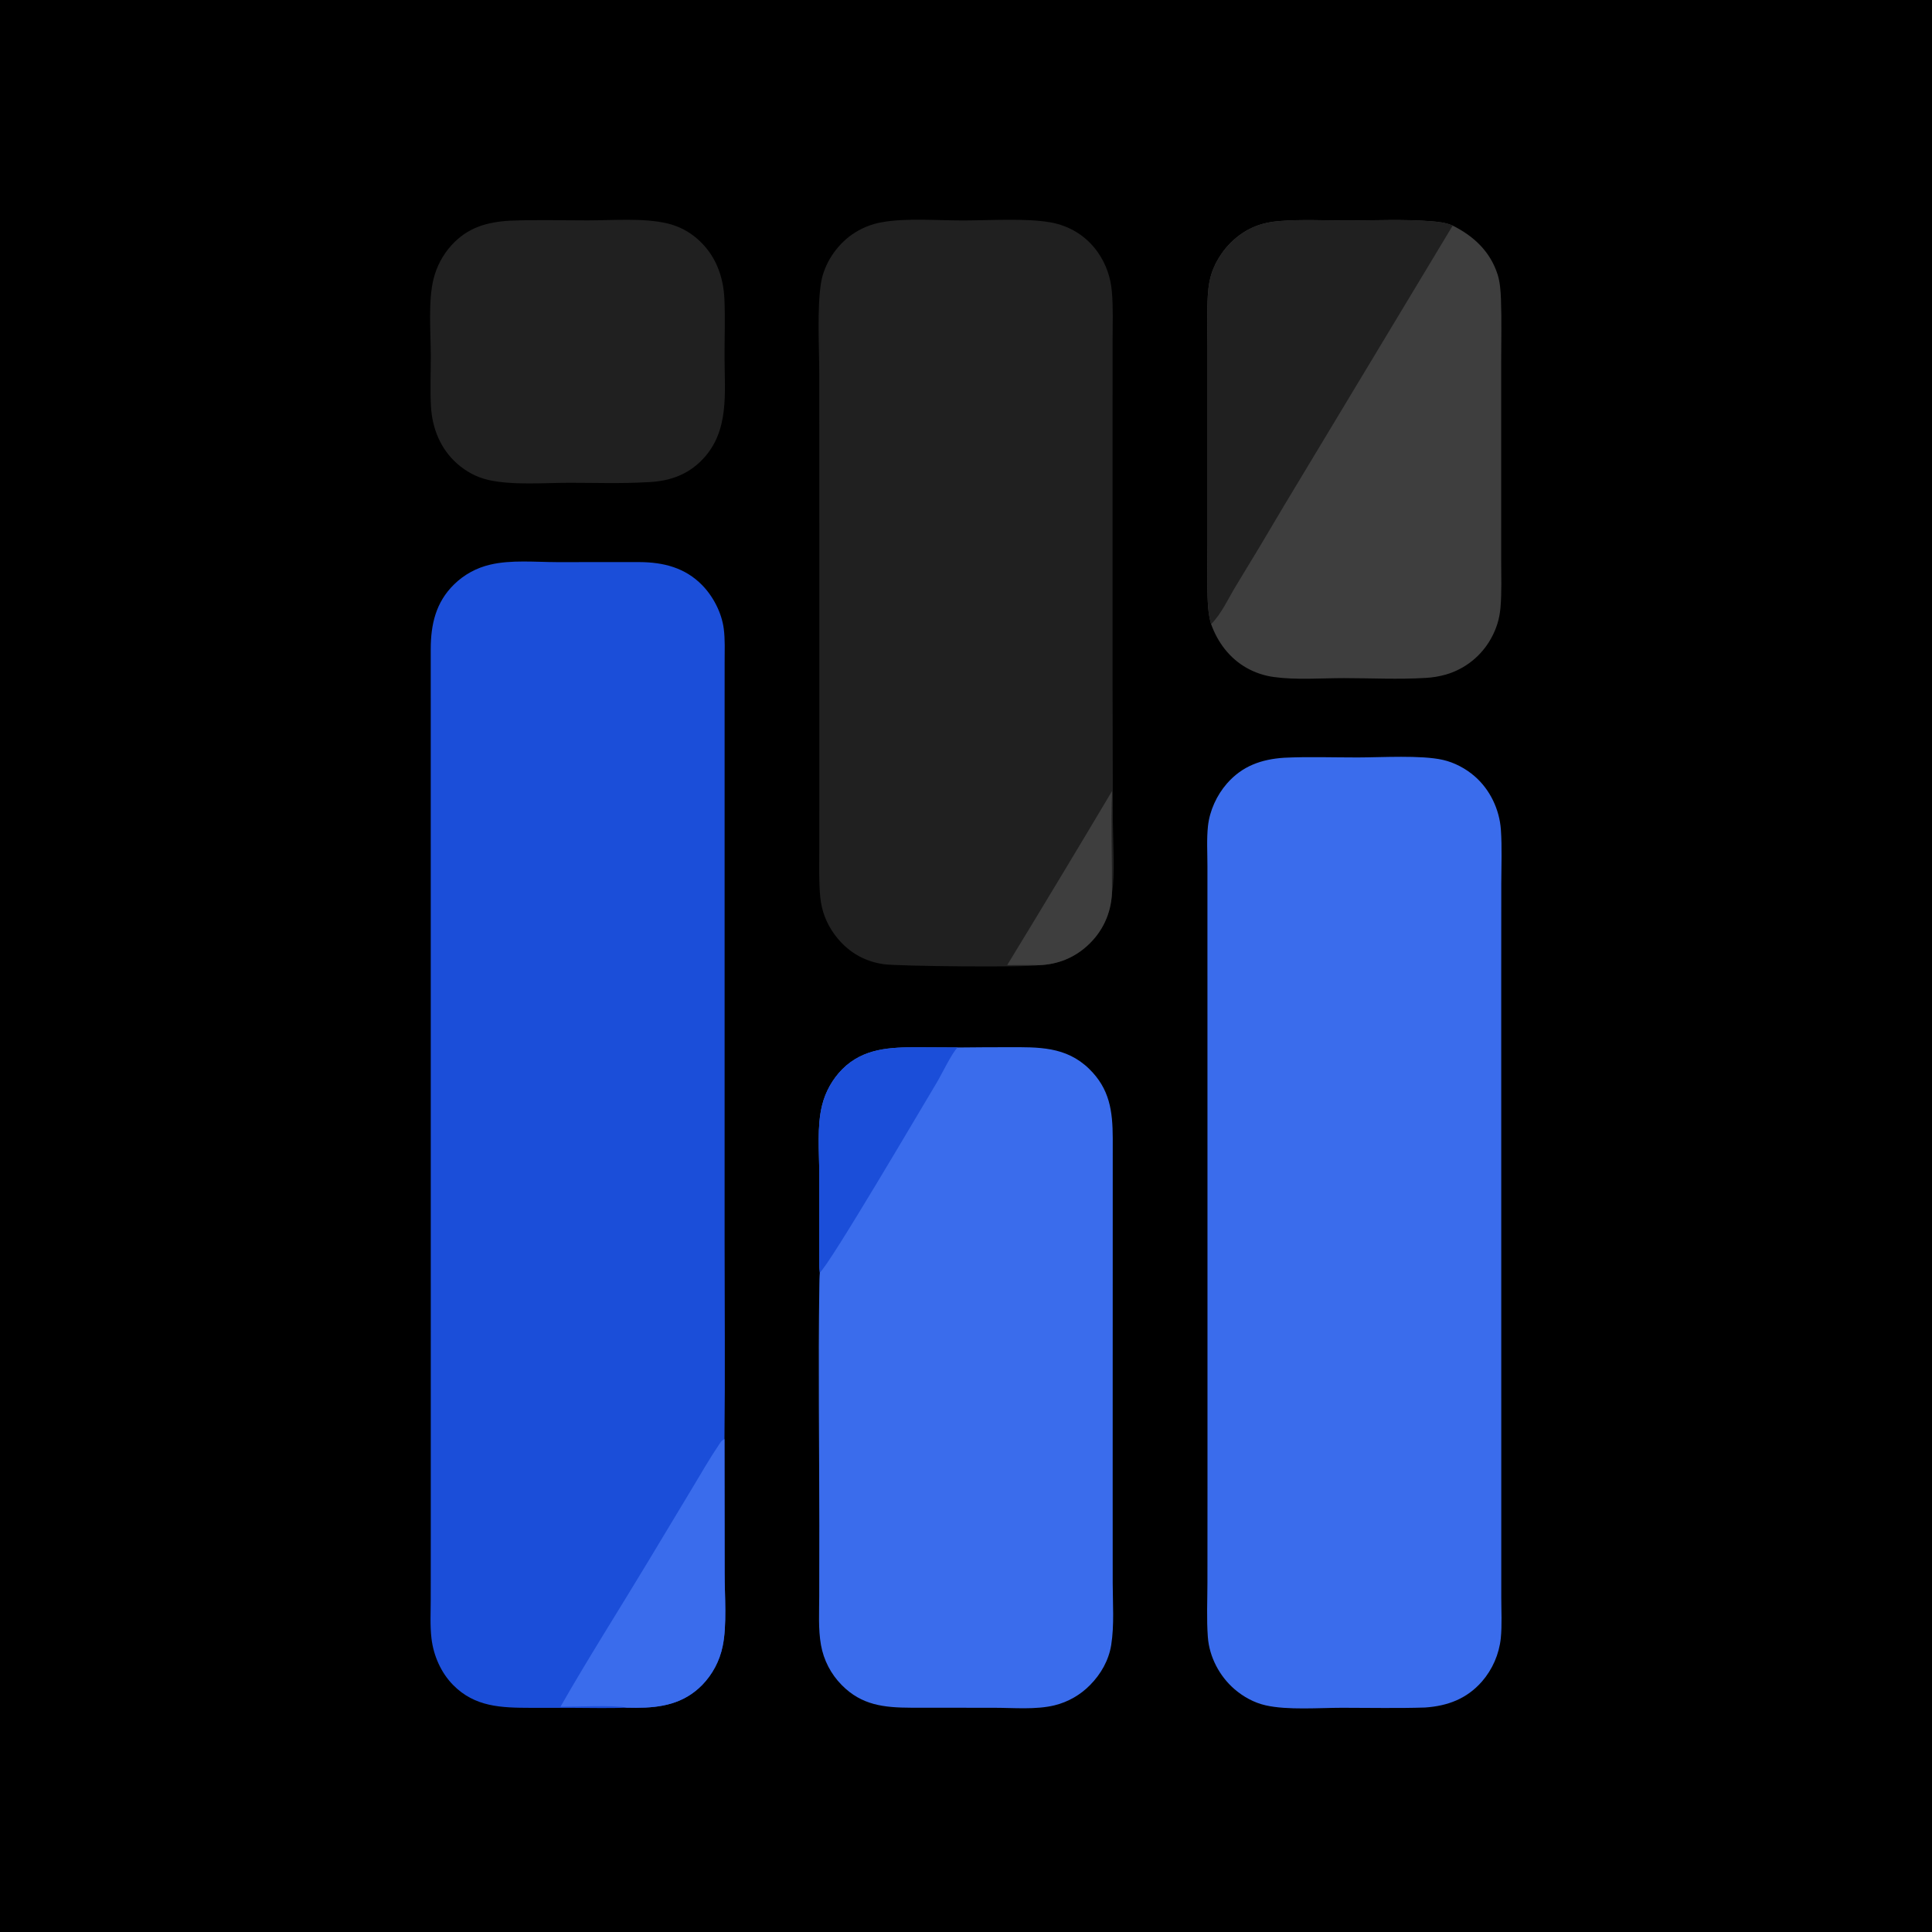
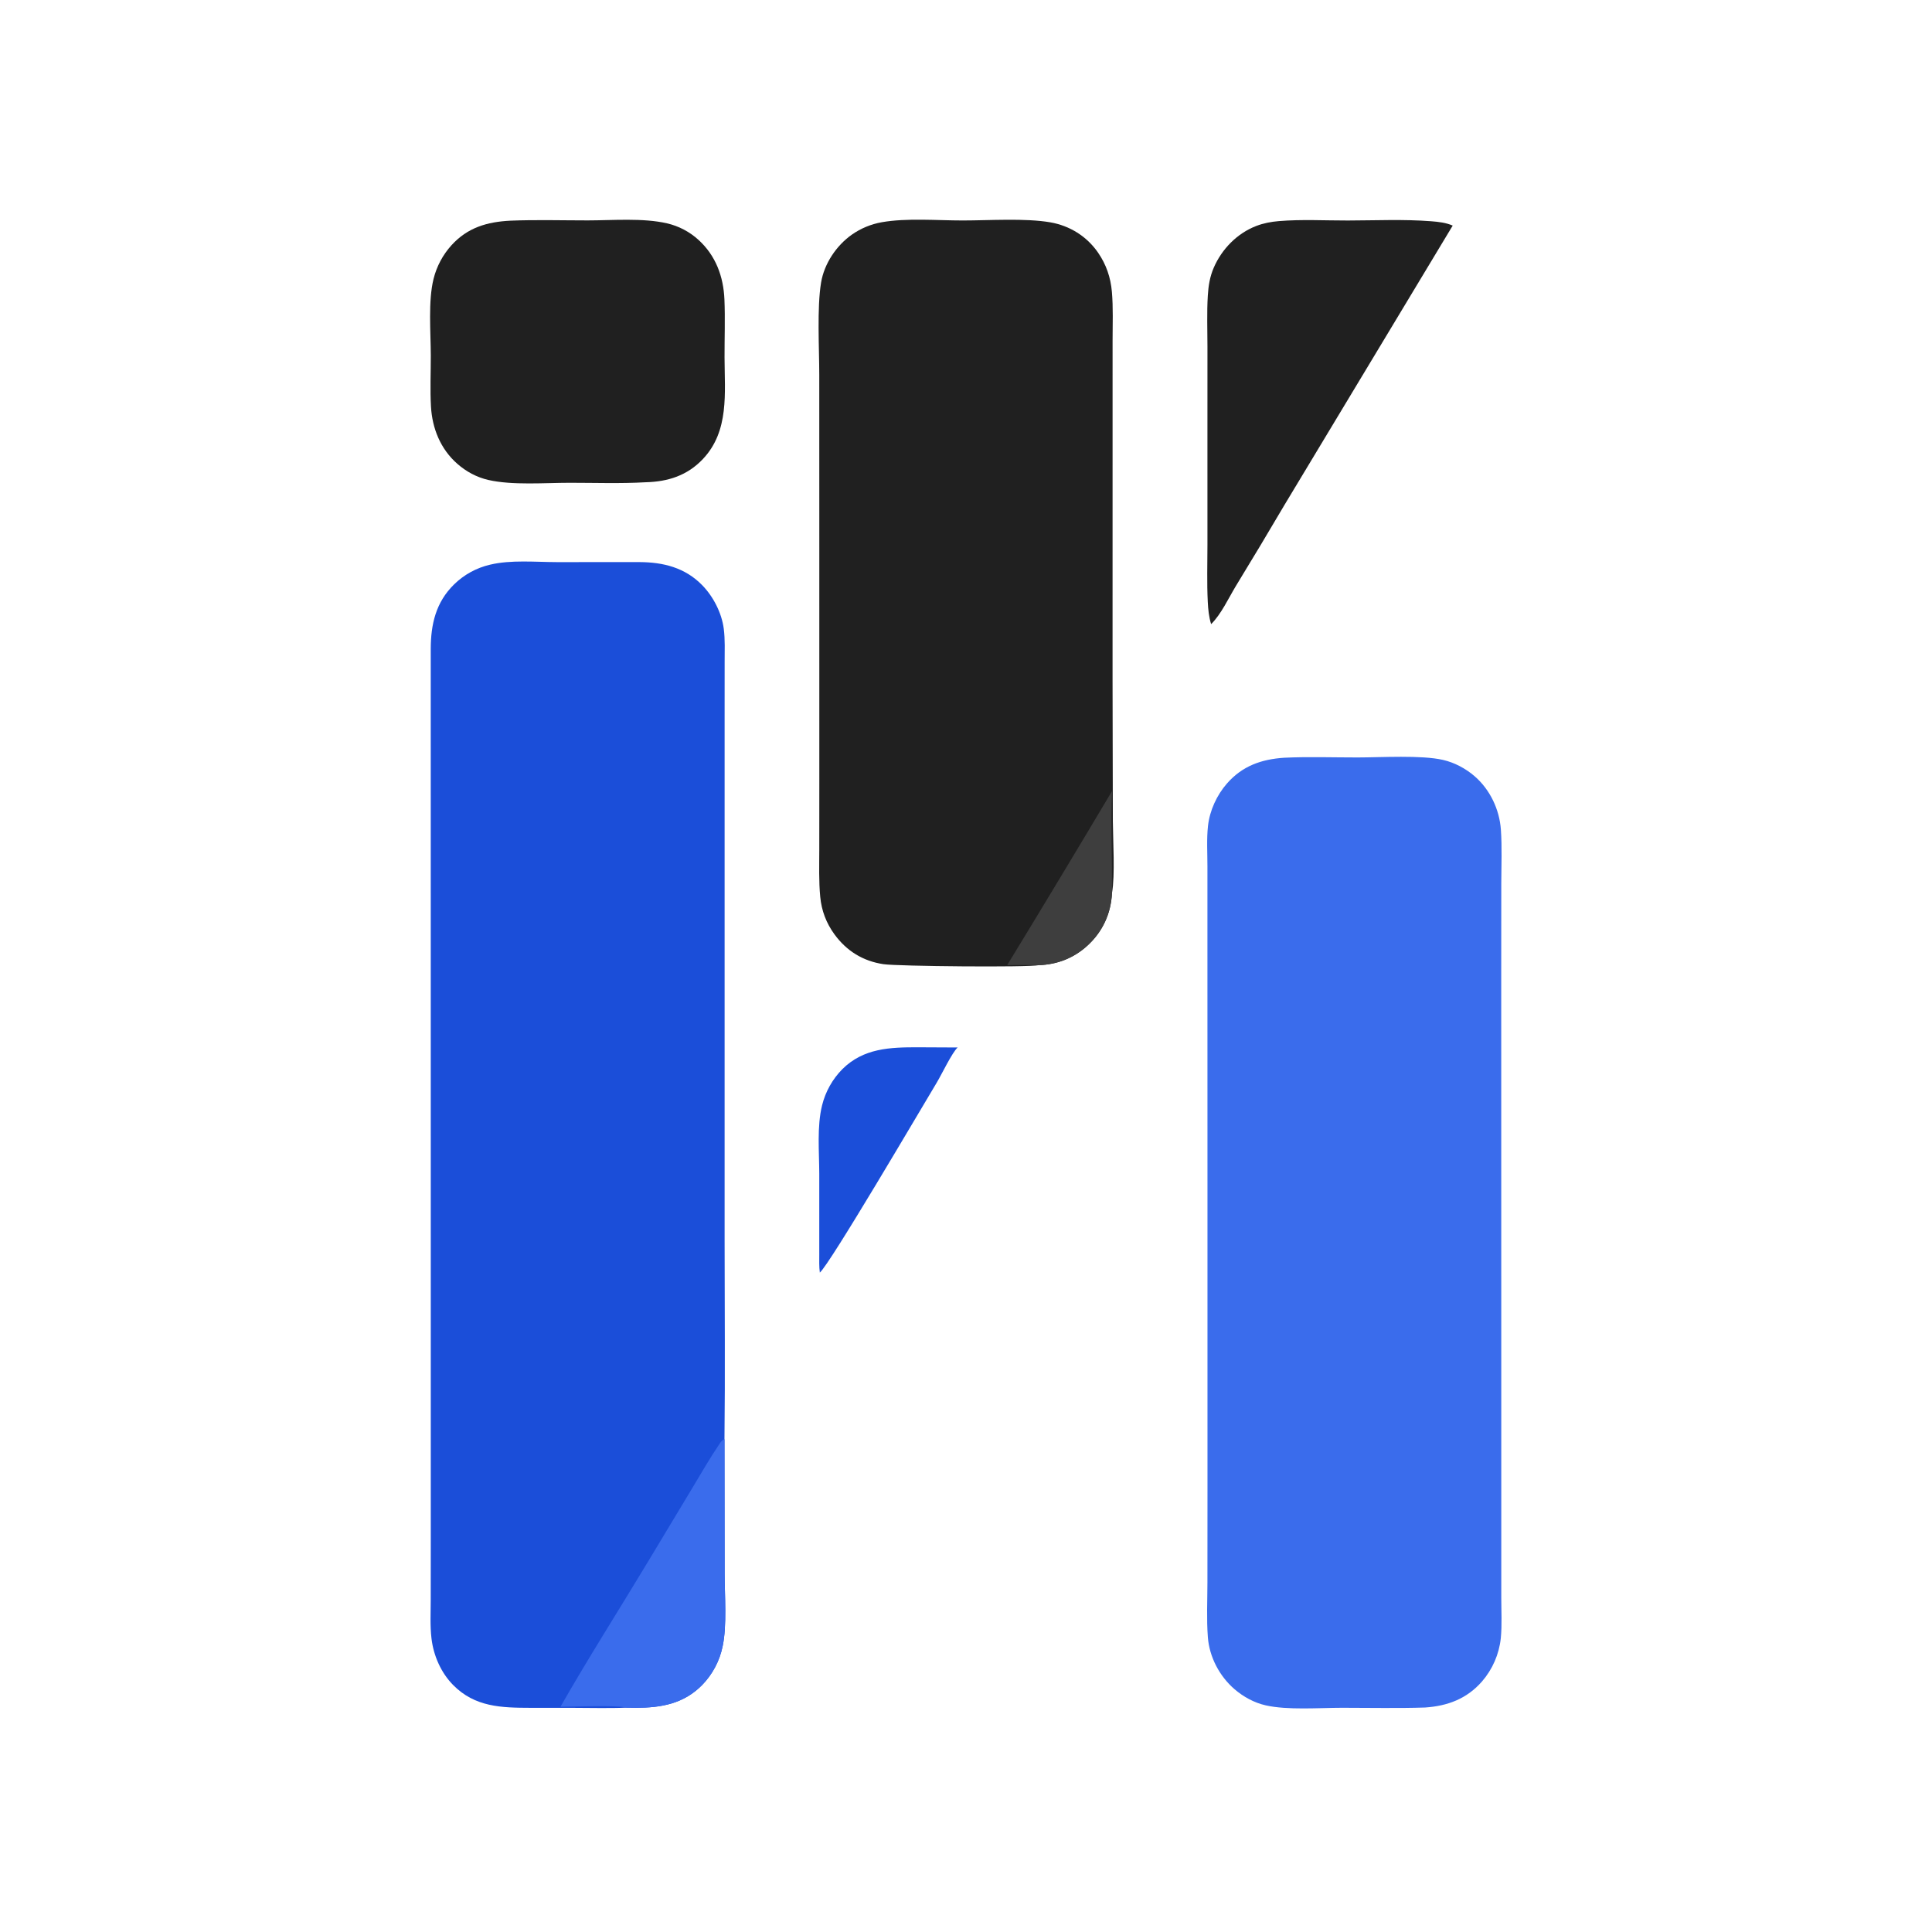
<svg xmlns="http://www.w3.org/2000/svg" width="1279" height="1279">
-   <path transform="scale(2.558 2.558)" d="M0 0L500 0L500 500L0 500L0 0Z" />
  <path fill="#1B4ED9" transform="scale(2.558 2.558)" d="M162.138 441.939C157.402 442.143 152.593 441.981 147.85 441.986L137.26 441.984C129.729 441.969 122.906 441.79 117.272 436.082C114.123 432.892 112.198 428.478 111.67 424.051C111.277 420.755 111.467 417.303 111.472 413.986L111.485 398.269L111.486 344.413L111.475 167.961C111.49 161.574 112.785 155.883 117.51 151.248Q118.473 150.303 119.557 149.498Q120.64 148.694 121.824 148.045Q123.007 147.397 124.269 146.917Q125.53 146.437 126.845 146.134C132.226 144.848 138.545 145.464 144.072 145.475L165.511 145.469C171.667 145.497 177.284 146.903 181.711 151.426C184.59 154.368 186.779 158.614 187.309 162.715C187.672 165.519 187.535 168.477 187.537 171.301L187.53 184.772L187.528 228.72L187.529 321.534C187.532 338.502 187.686 355.484 187.493 372.45L187.533 407.266C187.534 412.946 188.167 420.679 187.013 426.083Q186.868 426.787 186.673 427.479Q186.477 428.172 186.234 428.848Q185.99 429.525 185.699 430.182Q185.407 430.84 185.07 431.475Q184.733 432.11 184.351 432.72Q183.97 433.329 183.546 433.91Q183.122 434.491 182.658 435.041Q182.194 435.59 181.692 436.105C176.923 440.934 171.112 441.98 164.575 441.968Q163.356 441.964 162.138 441.939Z" />
  <path fill="#3A6CEC" transform="scale(2.558 2.558)" d="M145.05 441.706C152.217 429.139 160.161 416.695 167.64 404.262L179.072 385.266C181.4 381.402 183.658 377.429 186.195 373.698C186.63 373.057 186.787 372.765 187.493 372.45L187.533 407.266C187.534 412.946 188.167 420.679 187.013 426.083Q186.868 426.787 186.673 427.479Q186.477 428.172 186.234 428.848Q185.99 429.525 185.699 430.182Q185.407 430.84 185.07 431.475Q184.733 432.11 184.351 432.72Q183.97 433.329 183.546 433.91Q183.122 434.491 182.658 435.041Q182.194 435.59 181.692 436.105C176.923 440.934 171.112 441.98 164.575 441.968Q163.356 441.964 162.138 441.939C159.18 441.212 148.71 441.726 145.05 441.706Z" />
  <path fill="#3A6CEC" transform="scale(2.558 2.558)" d="M332.298 196.104C338.612 195.799 345.027 196.035 351.356 196.028C357.519 196.022 367.793 195.372 373.443 196.661C376.403 197.337 379.295 198.875 381.59 200.852C385.601 204.306 388.058 209.459 388.427 214.708C388.748 219.283 388.539 223.988 388.531 228.58L388.516 252.857L388.525 330.307L388.53 393.551L388.529 413.375C388.528 416.859 388.746 420.514 388.405 423.971Q388.322 424.744 388.181 425.508Q388.039 426.273 387.84 427.024Q387.641 427.776 387.386 428.51Q387.13 429.244 386.82 429.956Q386.509 430.669 386.145 431.356Q385.781 432.043 385.366 432.7Q384.951 433.357 384.488 433.981Q384.024 434.605 383.514 435.192C379.583 439.669 374.621 441.506 368.812 441.904C361.694 442.135 354.516 441.97 347.392 441.972C341.36 441.975 333.211 442.63 327.524 441.335C324.569 440.662 321.781 439.13 319.494 437.16C315.602 433.81 312.972 428.813 312.59 423.674C312.243 419.029 312.476 414.221 312.482 409.559L312.497 384.898L312.493 305.788L312.483 242.879L312.483 224.159C312.484 220.751 312.254 217.138 312.626 213.756C313.063 209.771 314.909 205.768 317.542 202.762C321.512 198.23 326.44 196.501 332.298 196.104Z" />
  <path fill="#202020" transform="scale(2.558 2.558)" d="M268.855 249.782C266.173 250.391 232.319 250.078 228.633 249.528C223.344 248.739 219.094 246.111 215.948 241.793C213.841 238.902 212.626 235.697 212.28 232.143C211.887 228.093 212.024 223.952 212.029 219.887L212.039 201.498L212.036 141.664L212.025 96.945C212.02 90.103 211.411 79.606 212.497 73.114C213.315 68.222 216.442 63.558 220.472 60.714Q221.336 60.109 222.261 59.602Q223.186 59.094 224.161 58.691Q225.136 58.287 226.148 57.992Q227.161 57.696 228.2 57.513C234.626 56.377 242.614 57.06 249.19 57.057C255.97 57.054 265.368 56.416 271.823 57.54C276.864 58.418 281.258 61.157 284.171 65.374C286.287 68.438 287.435 71.803 287.755 75.502C288.115 79.656 287.938 83.879 287.937 88.046L287.934 109.103L287.93 176.165L288.004 212.48C288.033 217.379 288.614 226.572 287.78 231.135C287.508 236.435 285.364 241.119 281.429 244.72C277.903 247.946 273.613 249.621 268.855 249.782Z" />
  <path fill="#3E3E3E" transform="scale(2.558 2.558)" d="M287.788 204.743C287.482 213.505 287.828 222.361 287.78 231.135C287.508 236.435 285.364 241.119 281.429 244.72C277.903 247.946 273.613 249.621 268.855 249.782C266.141 249.69 263.388 249.782 260.668 249.759Q274.35 227.324 287.788 204.743Z" />
-   <path fill="#3A6CEC" transform="scale(2.558 2.558)" d="M247.832 271.087Q254.336 271.015 260.841 271.012C268.712 271.001 275.883 270.763 281.904 276.653C287.176 281.809 287.954 287.524 287.978 294.562L287.959 384.415L287.968 409.764C287.98 414.963 288.398 420.565 287.582 425.706C286.952 429.677 284.915 433.261 282.101 436.096Q281.167 437.049 280.112 437.864Q279.056 438.68 277.898 439.342Q276.741 440.005 275.503 440.503Q274.265 441 272.971 441.323C268.115 442.526 262.258 441.971 257.255 441.972L235.821 441.956C228.79 441.93 222.995 441.335 217.821 436.071Q217.301 435.544 216.822 434.98Q216.343 434.416 215.907 433.817Q215.472 433.218 215.084 432.588Q214.695 431.958 214.355 431.3Q214.015 430.643 213.726 429.961Q213.436 429.28 213.199 428.579Q212.962 427.877 212.778 427.16Q212.595 426.443 212.466 425.714C211.737 421.61 212.008 417.215 212.014 413.055L212.035 394.688C212.035 374.107 211.725 353.472 212.043 332.898C212.062 331.713 212.064 330.523 212.17 329.342C211.955 327.815 212.031 326.177 212.026 324.632L212.025 303.708C212.011 298.085 211.395 291.527 212.756 286.049Q213.082 284.728 213.583 283.462Q214.083 282.197 214.749 281.01Q215.415 279.823 216.234 278.737Q217.053 277.65 218.011 276.683C223.476 271.261 230.348 271.022 237.594 271.037L247.832 271.087Z" />
  <path fill="#1B4ED9" transform="scale(2.558 2.558)" d="M212.17 329.342C211.955 327.815 212.031 326.177 212.026 324.632L212.025 303.708C212.011 298.085 211.395 291.527 212.756 286.049Q213.082 284.728 213.583 283.462Q214.083 282.197 214.749 281.01Q215.415 279.823 216.234 278.737Q217.053 277.65 218.011 276.683C223.476 271.261 230.348 271.022 237.594 271.037L247.832 271.087C246.371 272.449 243.667 278.129 242.426 280.186C238.601 286.53 214.726 327.266 212.17 329.342Z" />
-   <path fill="#3E3E3E" transform="scale(2.558 2.558)" d="M313.435 161.524C312.857 159.64 312.671 157.742 312.572 155.781C312.322 150.829 312.489 145.811 312.487 140.851L312.484 113.704L312.488 89.766C312.49 85.368 312.309 80.874 312.581 76.487C312.739 73.954 313.105 71.623 314.117 69.281C316.207 64.447 320.18 60.377 325.121 58.478C327.01 57.753 328.968 57.386 330.979 57.22C336.864 56.733 342.916 57.078 348.821 57.066C355.971 57.052 363.282 56.704 370.406 57.262C372.29 57.409 374.214 57.619 375.959 58.383C381.418 61.109 385.679 65.092 387.584 71.049C388.199 72.973 388.371 75.34 388.447 77.356C388.651 82.802 388.501 88.309 388.503 93.76L388.508 124.045L388.504 144.92C388.502 149.016 388.675 153.2 388.322 157.283C388.08 160.086 387.316 162.625 385.957 165.094Q385.726 165.52 385.473 165.935Q385.221 166.35 384.949 166.751Q384.676 167.153 384.384 167.54Q384.092 167.928 383.782 168.301Q383.471 168.673 383.142 169.03Q382.813 169.387 382.467 169.727Q382.121 170.067 381.759 170.39Q381.396 170.713 381.018 171.017Q380.641 171.321 380.248 171.607Q379.856 171.892 379.449 172.158Q379.043 172.423 378.625 172.668Q378.206 172.914 377.775 173.138Q377.345 173.362 376.904 173.565Q376.463 173.767 376.013 173.948Q375.562 174.129 375.104 174.287Q374.645 174.445 374.179 174.58Q371.585 175.311 368.893 175.448C361.934 175.87 354.781 175.503 347.8 175.499C341.931 175.496 335.554 176.014 329.76 175.223Q327.864 174.978 326.051 174.372Q324.238 173.766 322.575 172.823C318.169 170.311 315.134 166.248 313.435 161.524Z" />
  <path fill="#202020" transform="scale(2.558 2.558)" d="M313.435 161.524C312.857 159.64 312.671 157.742 312.572 155.781C312.322 150.829 312.489 145.811 312.487 140.851L312.484 113.704L312.488 89.766C312.49 85.368 312.309 80.874 312.581 76.487C312.739 73.954 313.105 71.623 314.117 69.281C316.207 64.447 320.18 60.377 325.121 58.478C327.01 57.753 328.968 57.386 330.979 57.22C336.864 56.733 342.916 57.078 348.821 57.066C355.971 57.052 363.282 56.704 370.406 57.262C372.29 57.409 374.214 57.619 375.959 58.383L332.426 130.673Q326.23 141.209 319.856 151.637C317.98 154.734 316.012 159.012 313.435 161.524Z" />
  <path fill="#202020" transform="scale(2.558 2.558)" d="M132.091 57.11C138.737 56.839 145.464 57.041 152.117 57.038C158.529 57.036 166.412 56.359 172.625 57.801Q173.76 58.063 174.853 58.468Q175.945 58.874 176.976 59.416Q178.008 59.958 178.961 60.627Q179.914 61.297 180.774 62.083C185.233 66.14 187.236 71.577 187.482 77.503C187.688 82.472 187.497 87.512 187.51 92.488C187.533 101.702 188.782 111.503 181.923 118.784C177.879 123.077 172.854 124.669 167.084 124.807C160.595 125.177 153.982 124.942 147.48 124.943C141.004 124.943 132.61 125.634 126.393 124.214C123.384 123.527 120.656 122.056 118.34 120.02C114.014 116.218 111.859 110.9 111.536 105.221C111.287 100.857 111.498 96.397 111.49 92.024C111.48 86.004 110.77 77.927 112.205 72.165Q112.506 70.955 112.953 69.791Q113.401 68.627 113.988 67.527Q114.575 66.426 115.293 65.407Q116.01 64.387 116.848 63.463C121.024 58.875 126.077 57.416 132.091 57.11Z" />
</svg>